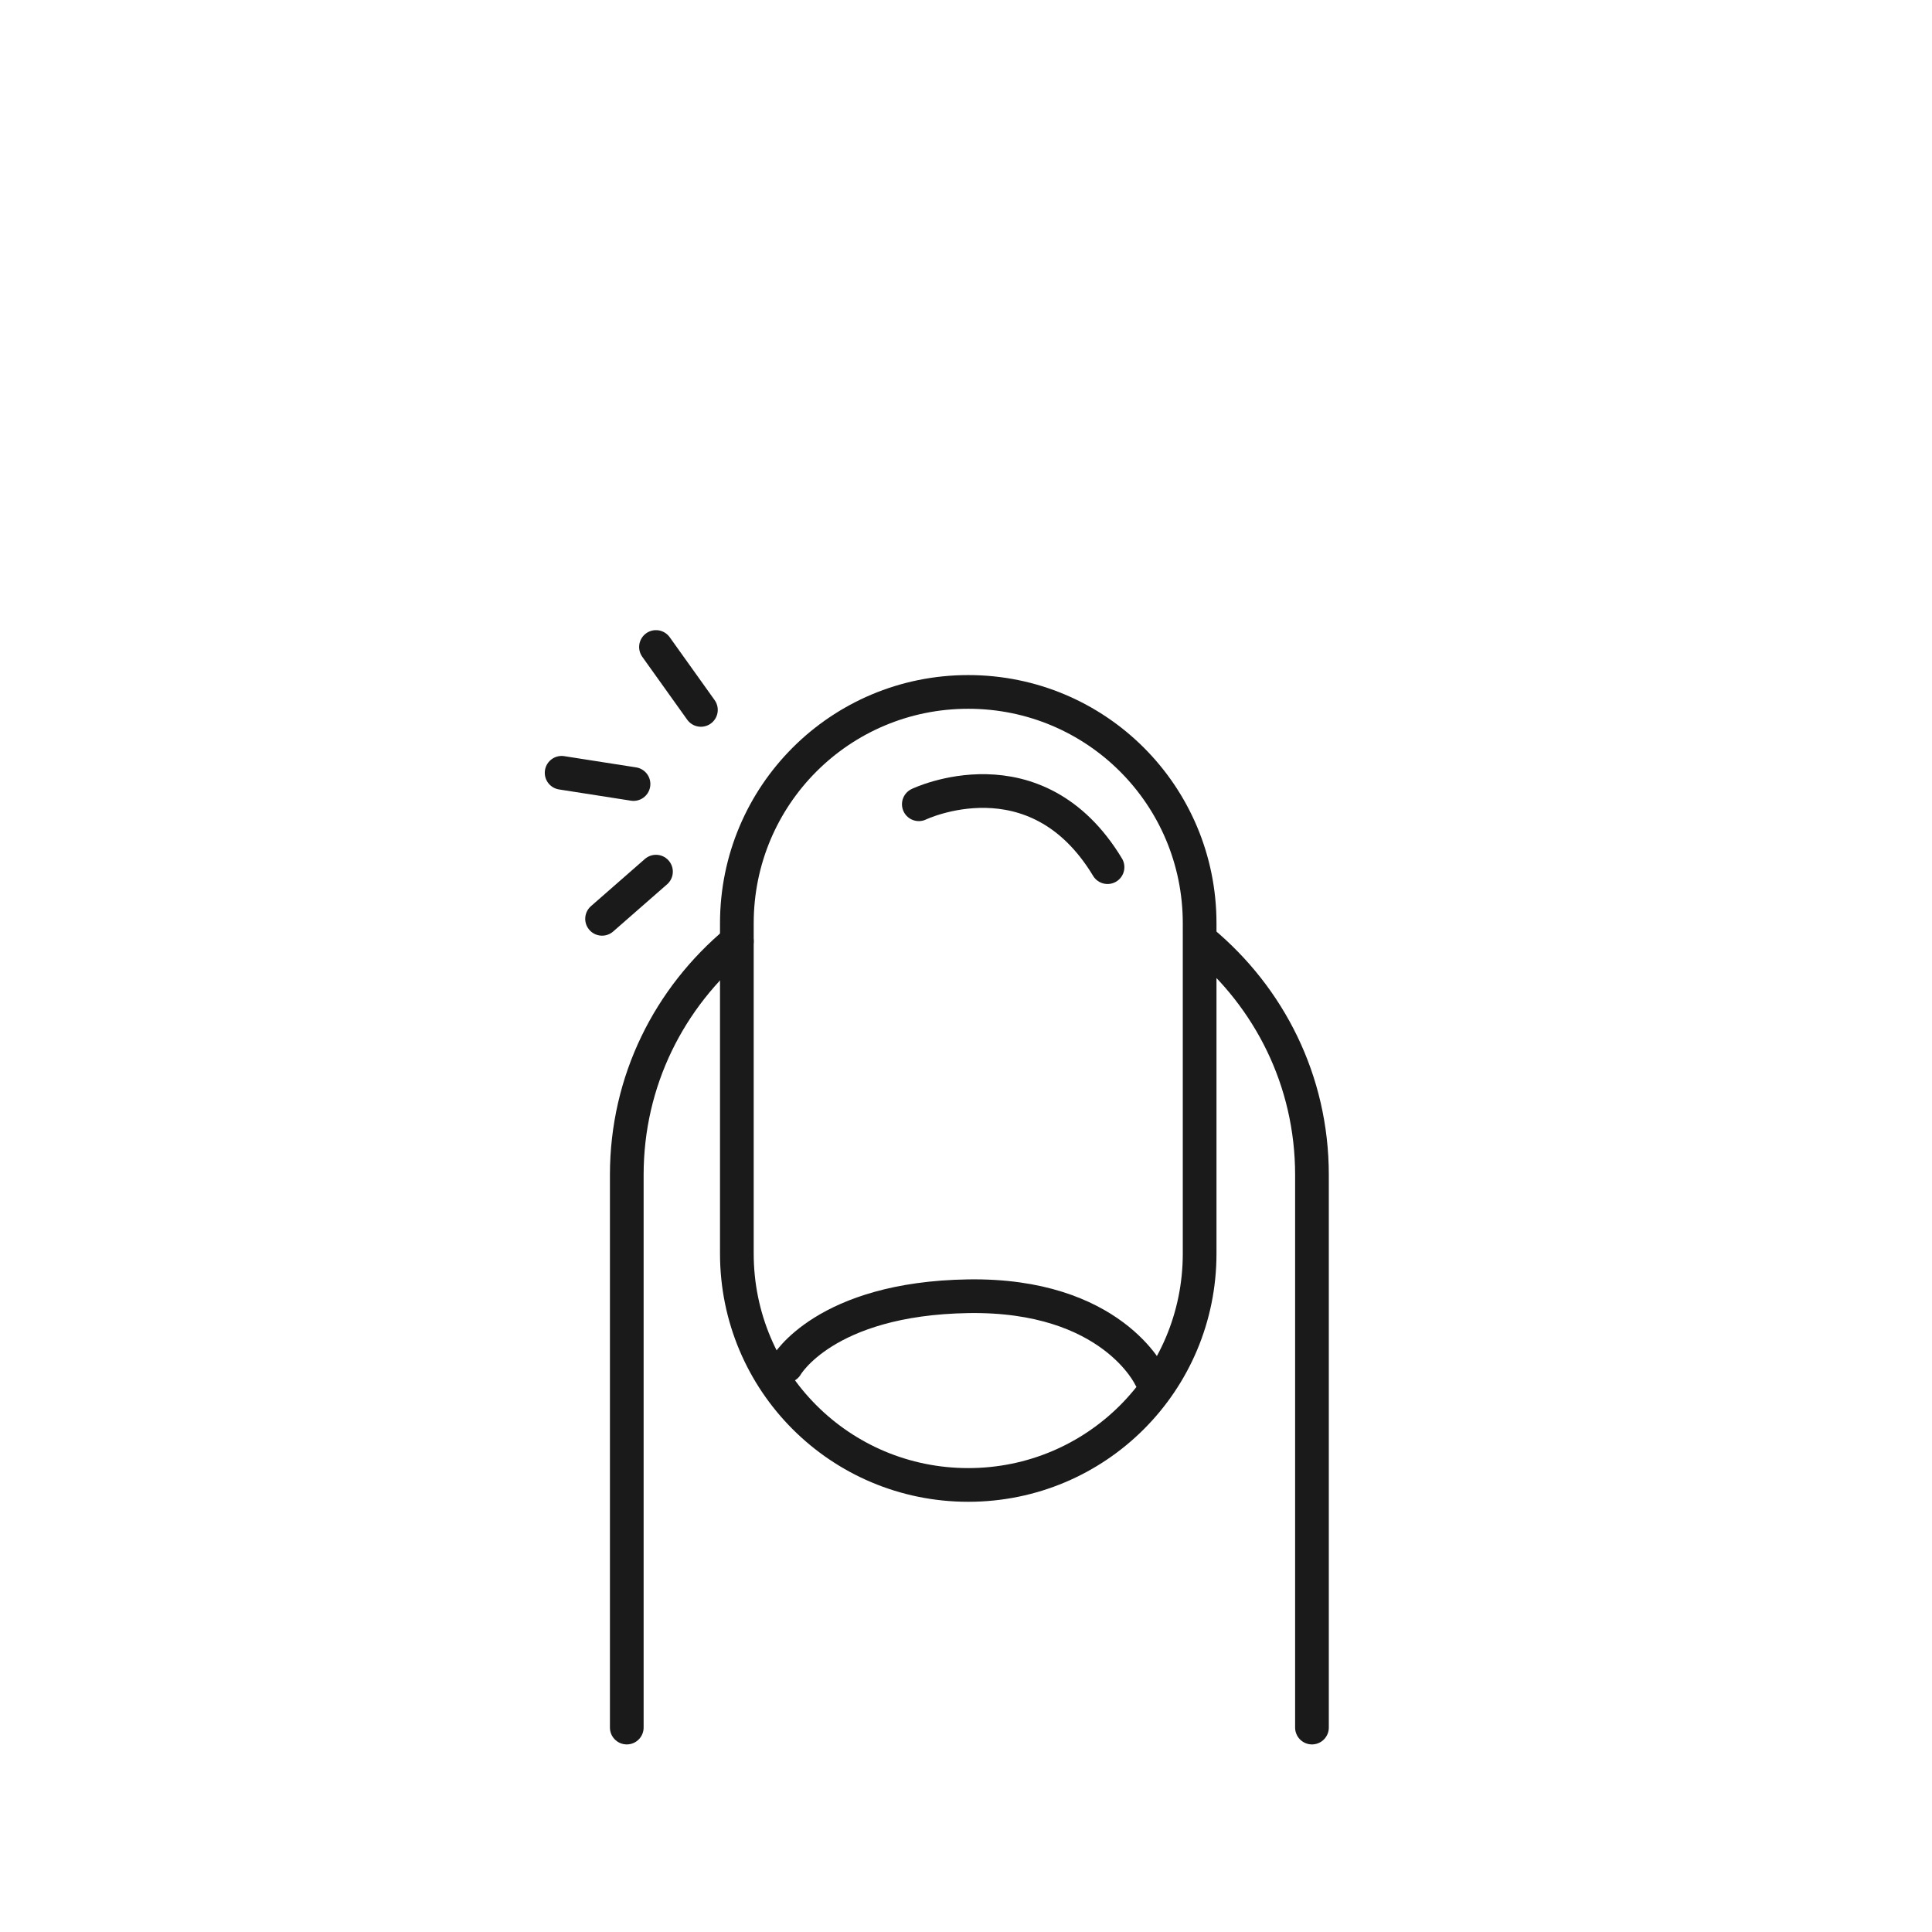
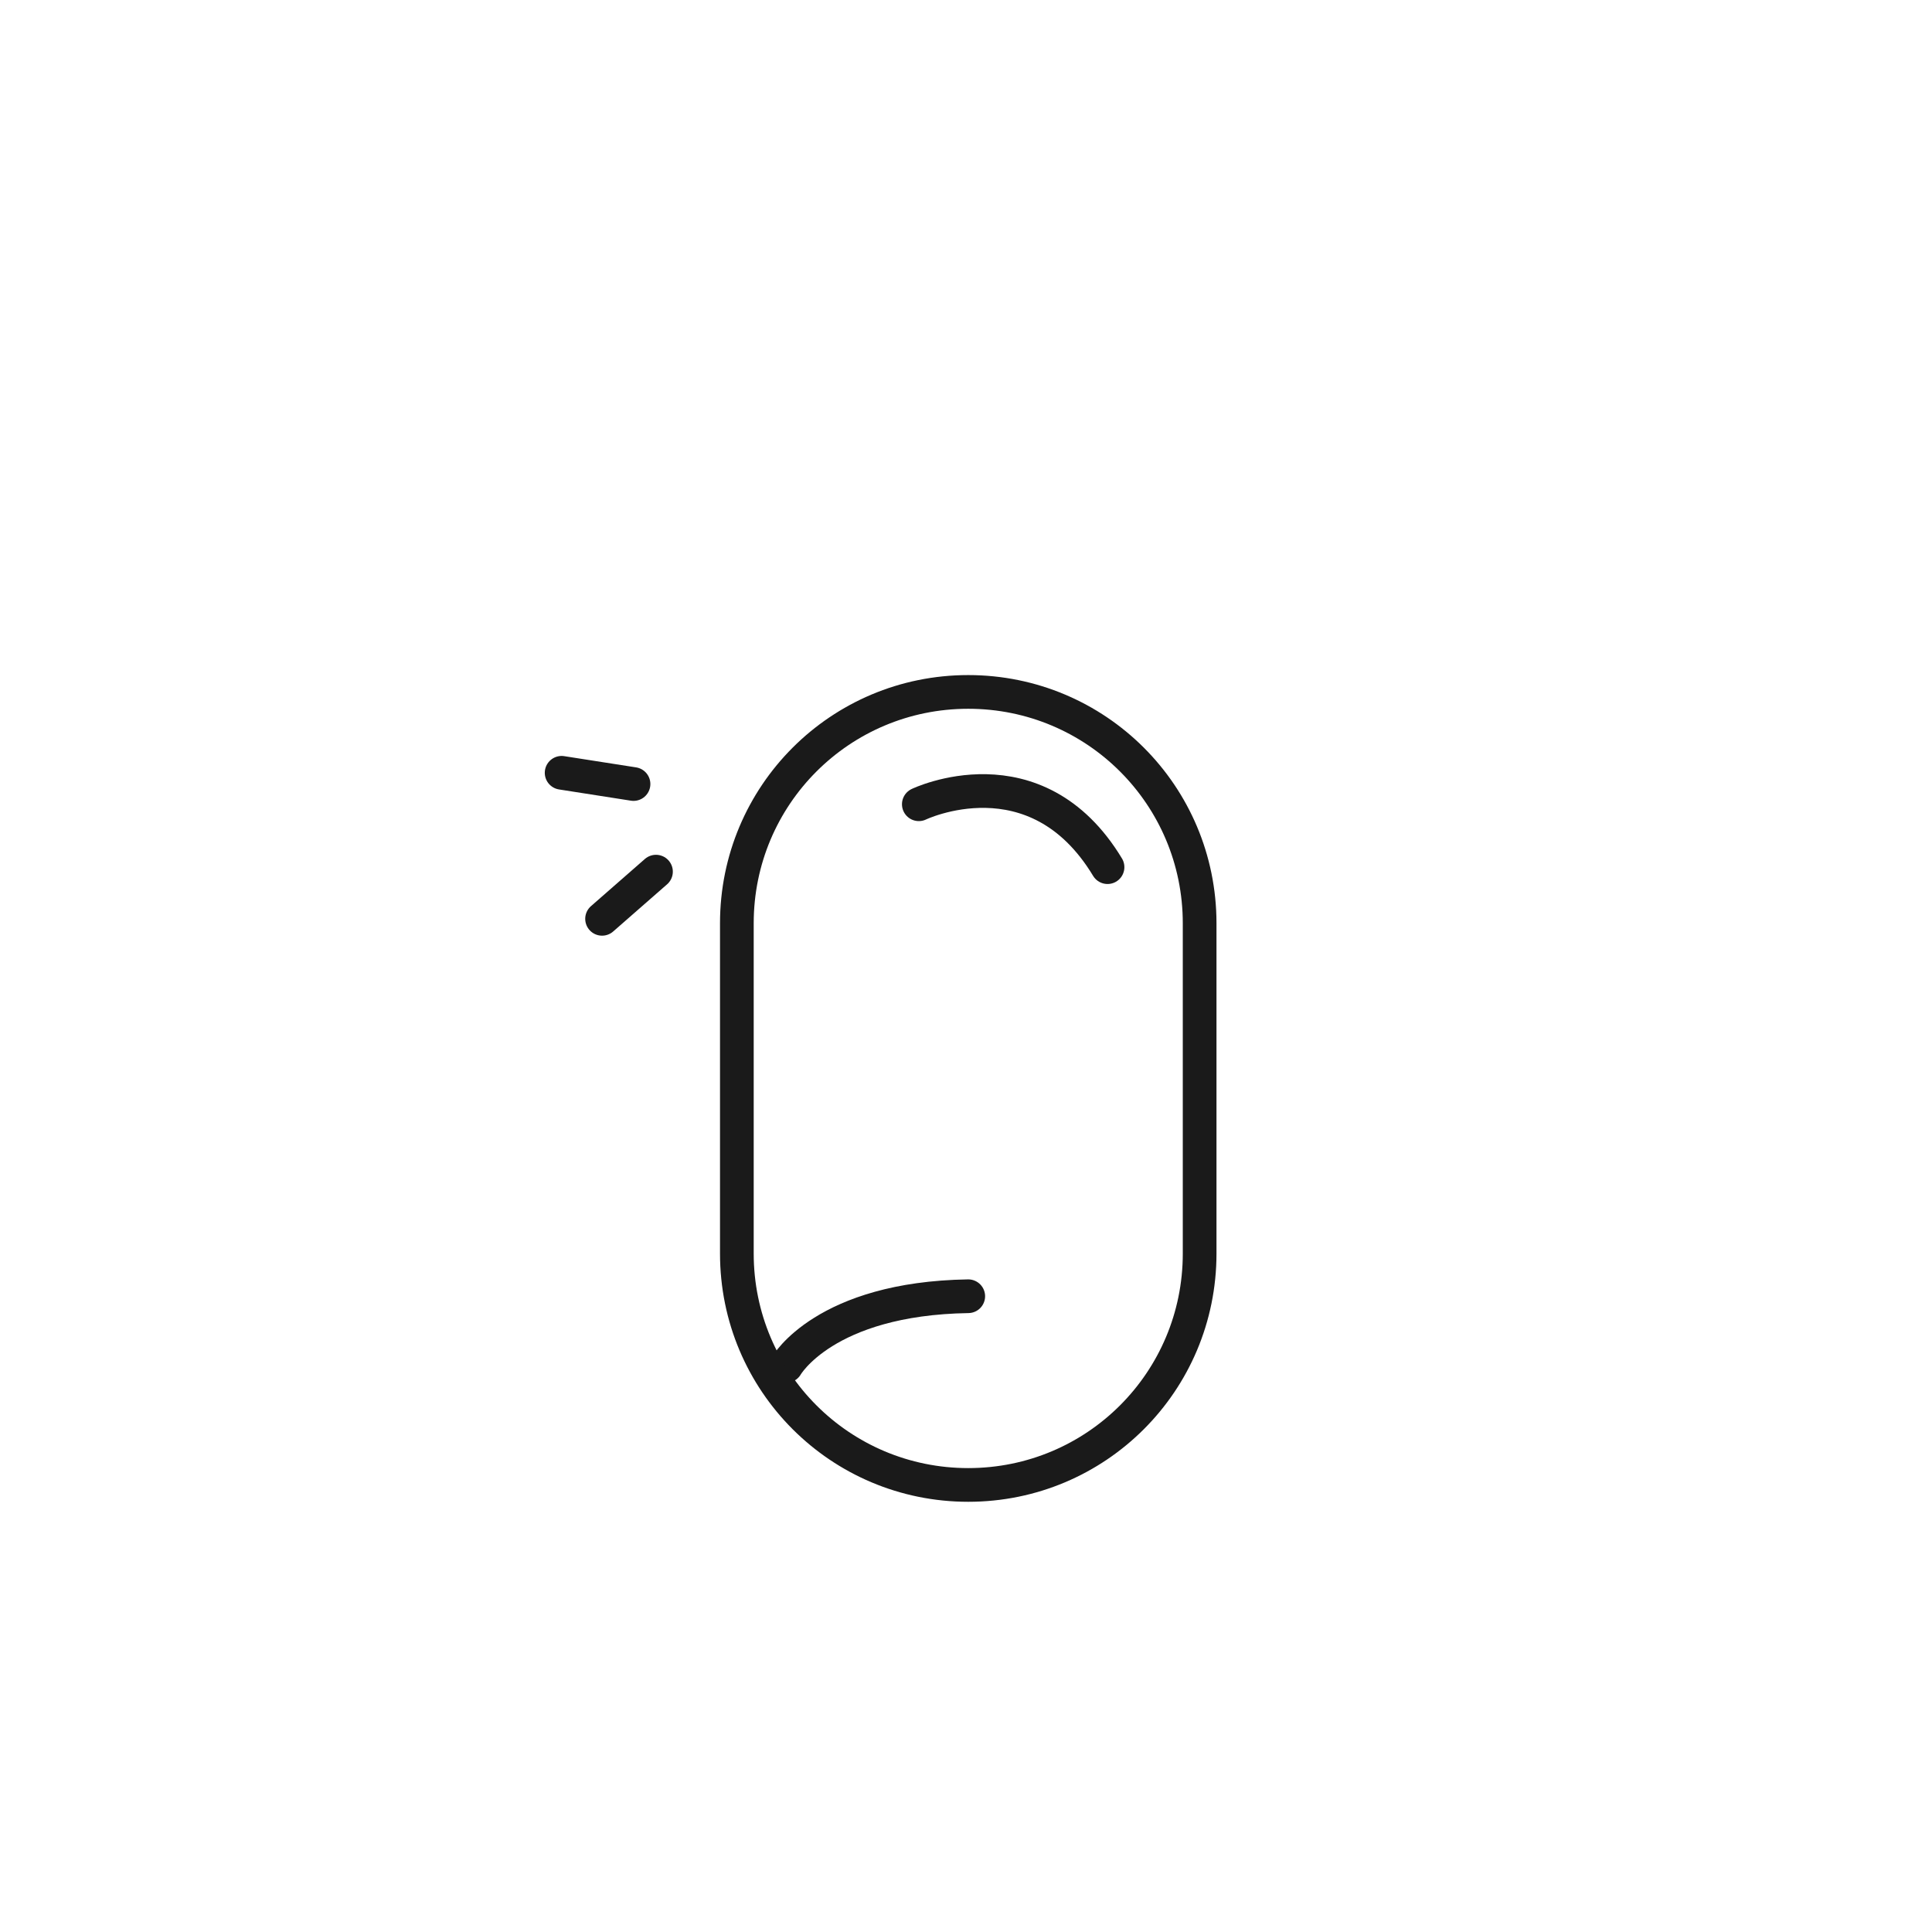
<svg xmlns="http://www.w3.org/2000/svg" version="1.1" x="0px" y="0px" viewBox="0 0 86 86" enable-background="new 0 0 86 86" xml:space="preserve">
-   <path vector-effect="non-scaling-stroke" fill-rule="evenodd" clip-rule="evenodd" fill="none" stroke="#1A1A1A" stroke-width="1.5" stroke-linecap="round" stroke-miterlimit="10" d="  M35,60.8c0,0,1.7-3,8.1-3.1c6.4-0.1,8.1,3.6,8.1,3.6" />
+   <path vector-effect="non-scaling-stroke" fill-rule="evenodd" clip-rule="evenodd" fill="none" stroke="#1A1A1A" stroke-width="1.5" stroke-linecap="round" stroke-miterlimit="10" d="  M35,60.8c0,0,1.7-3,8.1-3.1" />
  <path vector-effect="non-scaling-stroke" fill-rule="evenodd" clip-rule="evenodd" fill="none" stroke="#1A1A1A" stroke-width="1.5" stroke-linecap="round" stroke-miterlimit="10" d="  M40.9,35.8c0,0,5.2-2.5,8.4,2.8" />
  <path vector-effect="non-scaling-stroke" fill-rule="evenodd" clip-rule="evenodd" fill="none" stroke="#1A1A1A" stroke-width="1.5" stroke-linecap="round" stroke-miterlimit="10" d="  M28.2,34.9l-3.2-0.5" />
  <path vector-effect="non-scaling-stroke" fill-rule="evenodd" clip-rule="evenodd" fill="none" stroke="#1A1A1A" stroke-width="1.5" stroke-linecap="round" stroke-miterlimit="10" d="  M29.2,38.8l-2.4,2.1" />
-   <path vector-effect="non-scaling-stroke" fill-rule="evenodd" clip-rule="evenodd" fill="none" stroke="#1A1A1A" stroke-width="1.5" stroke-linecap="round" stroke-miterlimit="10" d="  M31.2,31.6l-2-2.8" />
  <path vector-effect="non-scaling-stroke" fill-rule="evenodd" clip-rule="evenodd" fill="none" stroke="#1A1A1A" stroke-width="1.5" stroke-linecap="round" stroke-miterlimit="10" d="  M43.1,30.8c5.7,0,10.3,4.6,10.3,10.3v14.7c0,5.7-4.6,10.3-10.3,10.3c-5.7,0-10.3-4.6-10.3-10.3V41.1C32.8,35.4,37.4,30.8,43.1,30.8z  " />
-   <path vector-effect="non-scaling-stroke" fill-rule="evenodd" clip-rule="evenodd" fill="none" stroke="#1A1A1A" stroke-width="1.5" stroke-linecap="round" stroke-miterlimit="10" d="  M53.5,41.9c3,2.5,4.9,6.2,4.9,10.4v24.6 M27.9,76.9V52.3c0-4.2,1.9-7.9,4.9-10.4" />
</svg>